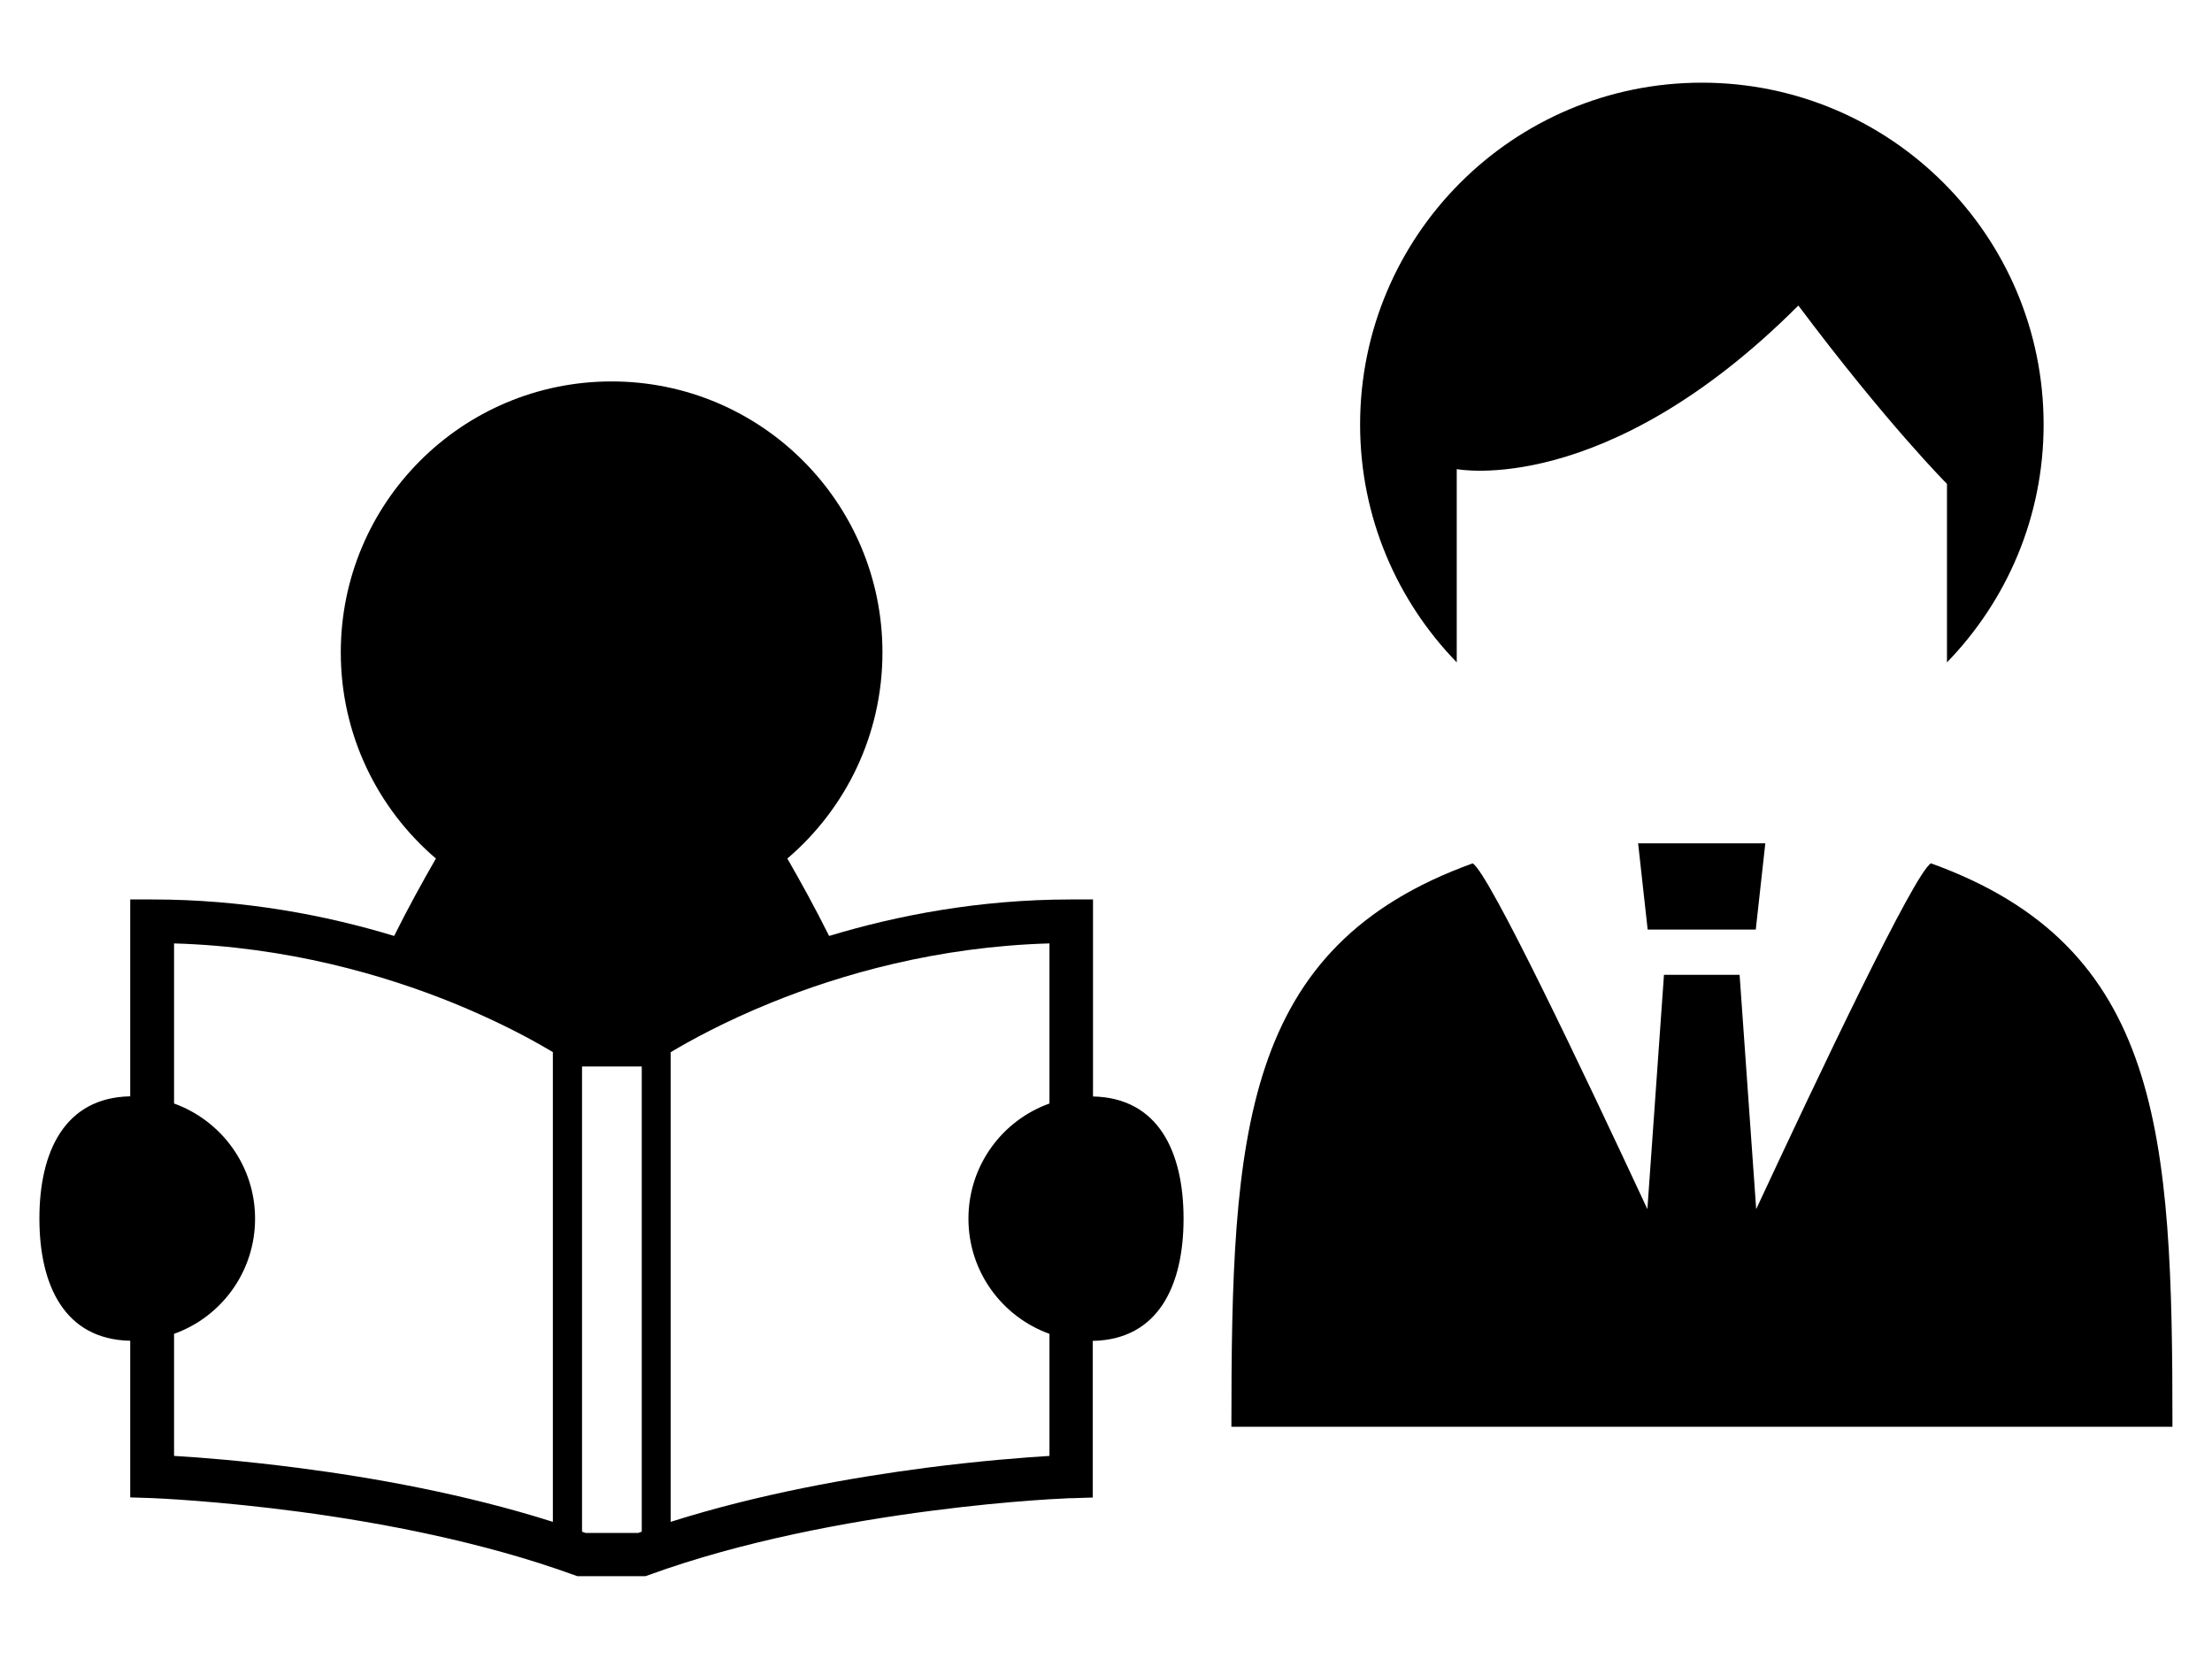
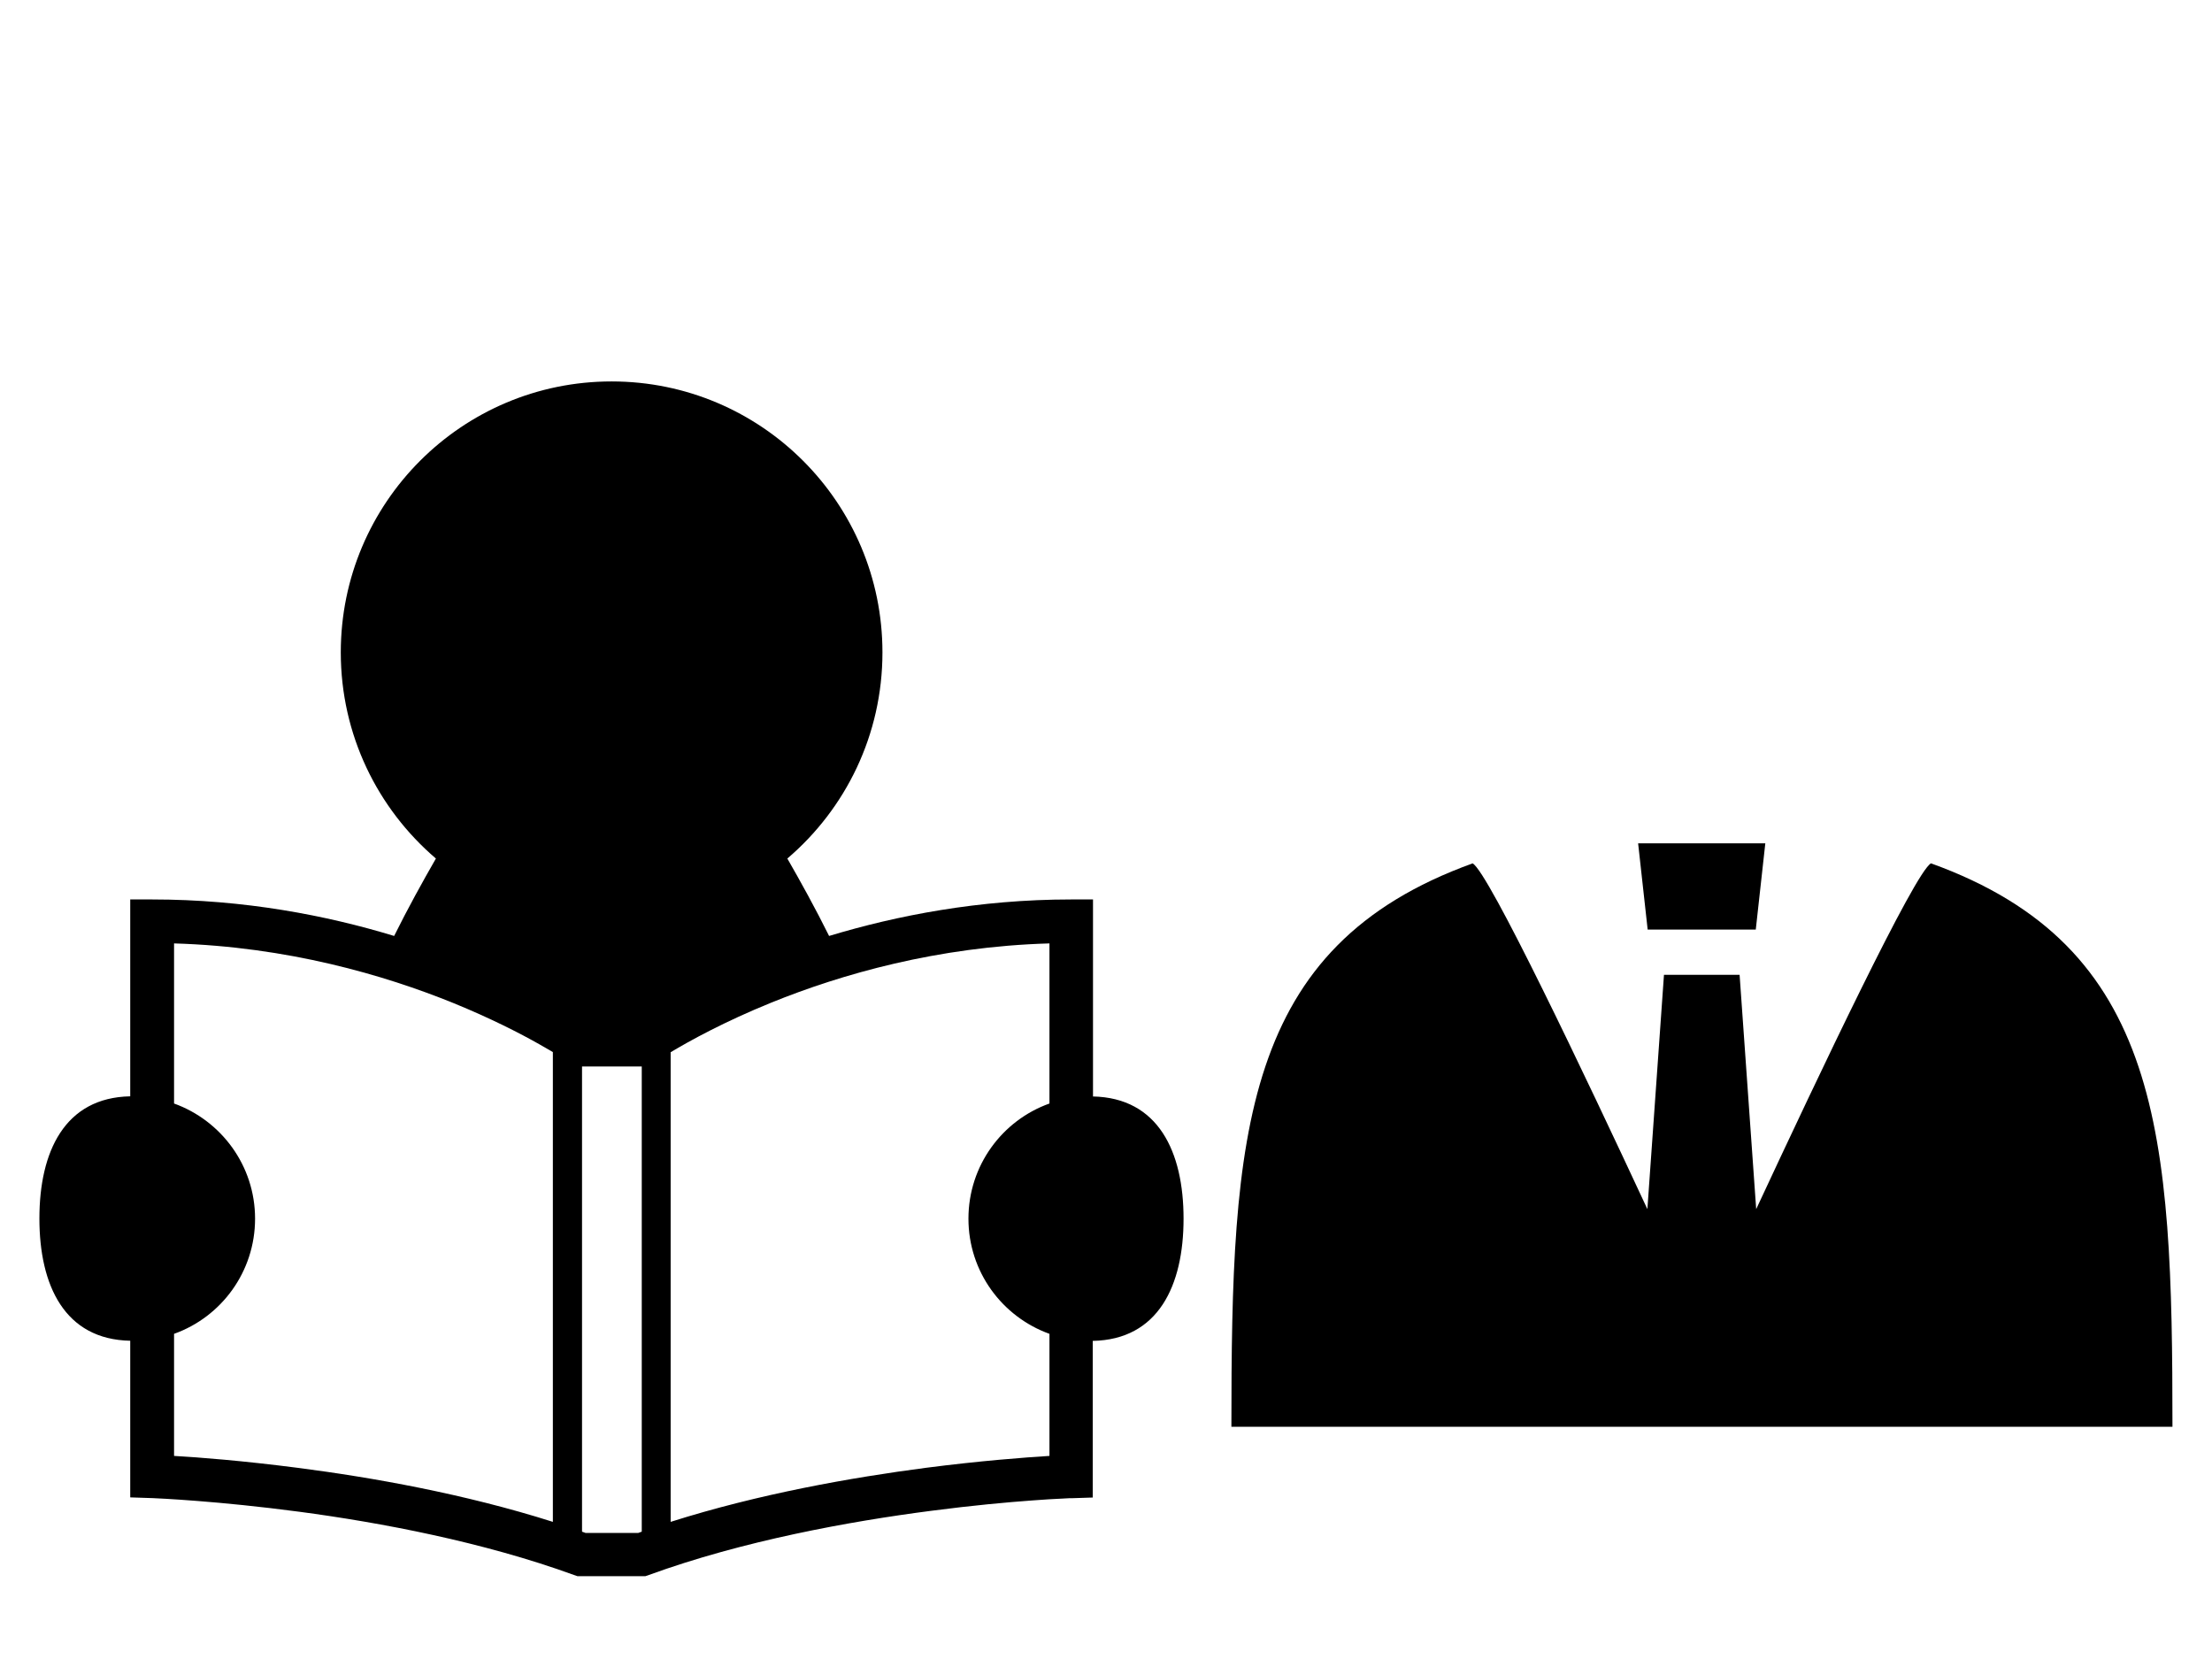
<svg xmlns="http://www.w3.org/2000/svg" id="_レイヤー_1" viewBox="0 0 160 120">
  <defs>
    <style>.cls-1{fill:none;}</style>
  </defs>
  <rect class="cls-1" width="160" height="120" />
  <path d="M79.06,79.3v-14.24h-1.58c-6.67,0-12.61,1.16-17.51,2.64-.96-1.94-2.07-3.95-3.02-5.6,4.21-3.59,6.88-8.94,6.88-14.91,0-10.82-8.77-19.6-19.59-19.6s-19.59,8.77-19.59,19.6c0,5.97,2.67,11.31,6.88,14.91-.95,1.65-2.06,3.66-3.02,5.6-4.9-1.49-10.84-2.64-17.51-2.64h-1.58v14.24c-4.75.09-6.57,4.01-6.57,8.84s1.82,8.75,6.57,8.84v11.33l1.52.05h.04c.47.02,4.81.21,10.68.99,5.87.78,13.28,2.18,19.85,4.57l.26.09h4.91l.26-.09c6.79-2.47,14.47-3.87,20.42-4.64,2.98-.39,5.52-.62,7.32-.75.9-.07,1.61-.11,2.1-.13.24-.01.43-.02.55-.03.06,0,.11,0,.14,0h.05s1.52-.05,1.52-.05v-11.33c4.75-.09,6.57-4.01,6.57-8.84s-1.82-8.75-6.57-8.84ZM39.99,110.08c-6.39-2.03-13.11-3.22-18.47-3.91-3.95-.51-7.15-.76-8.93-.86v-8.83c3.42-1.22,5.86-4.49,5.86-8.33s-2.45-7.1-5.86-8.33v-11.58c8.2.24,15.2,2.28,20.22,4.32,2.67,1.09,4.78,2.17,6.21,2.98.37.21.69.4.97.56v33.97ZM46.42,110.79c-.08.03-.17.06-.25.09h-3.82c-.08-.03-.17-.06-.25-.09v-33.65h4.32v33.65ZM75.91,79.82c-3.42,1.22-5.86,4.49-5.86,8.33s2.44,7.1,5.86,8.33v8.83c-1.78.11-4.98.35-8.93.86-5.36.7-12.07,1.88-18.47,3.91v-33.97c1.37-.82,3.88-2.21,7.31-3.6,5.01-2.03,11.96-4.04,20.09-4.27v11.58h0Z" />
-   <path d="M105.36,33.93s10.75,2.15,24.72-11.83c6.45,8.6,10.75,12.9,10.75,12.9v12.91c4.32-4.45,6.99-10.51,6.99-17.2,0-13.66-11.07-24.73-24.72-24.73s-24.72,11.07-24.72,24.73c0,6.69,2.67,12.75,6.99,17.2v-13.98h0Z" />
  <path d="M139.67,62.45c-1.16.63-8.11,15.28-12.64,25.01l-1.2-16.95h-5.47l-1.2,16.95c-4.53-9.73-11.49-24.38-12.64-25.01-16.71,6.03-17.45,19.54-17.45,40.75h68.07c0-21.21-.75-34.72-17.46-40.75Z" />
  <polygon points="127 67.24 127.69 61 118.49 61 119.18 67.24 127 67.24" />
</svg>